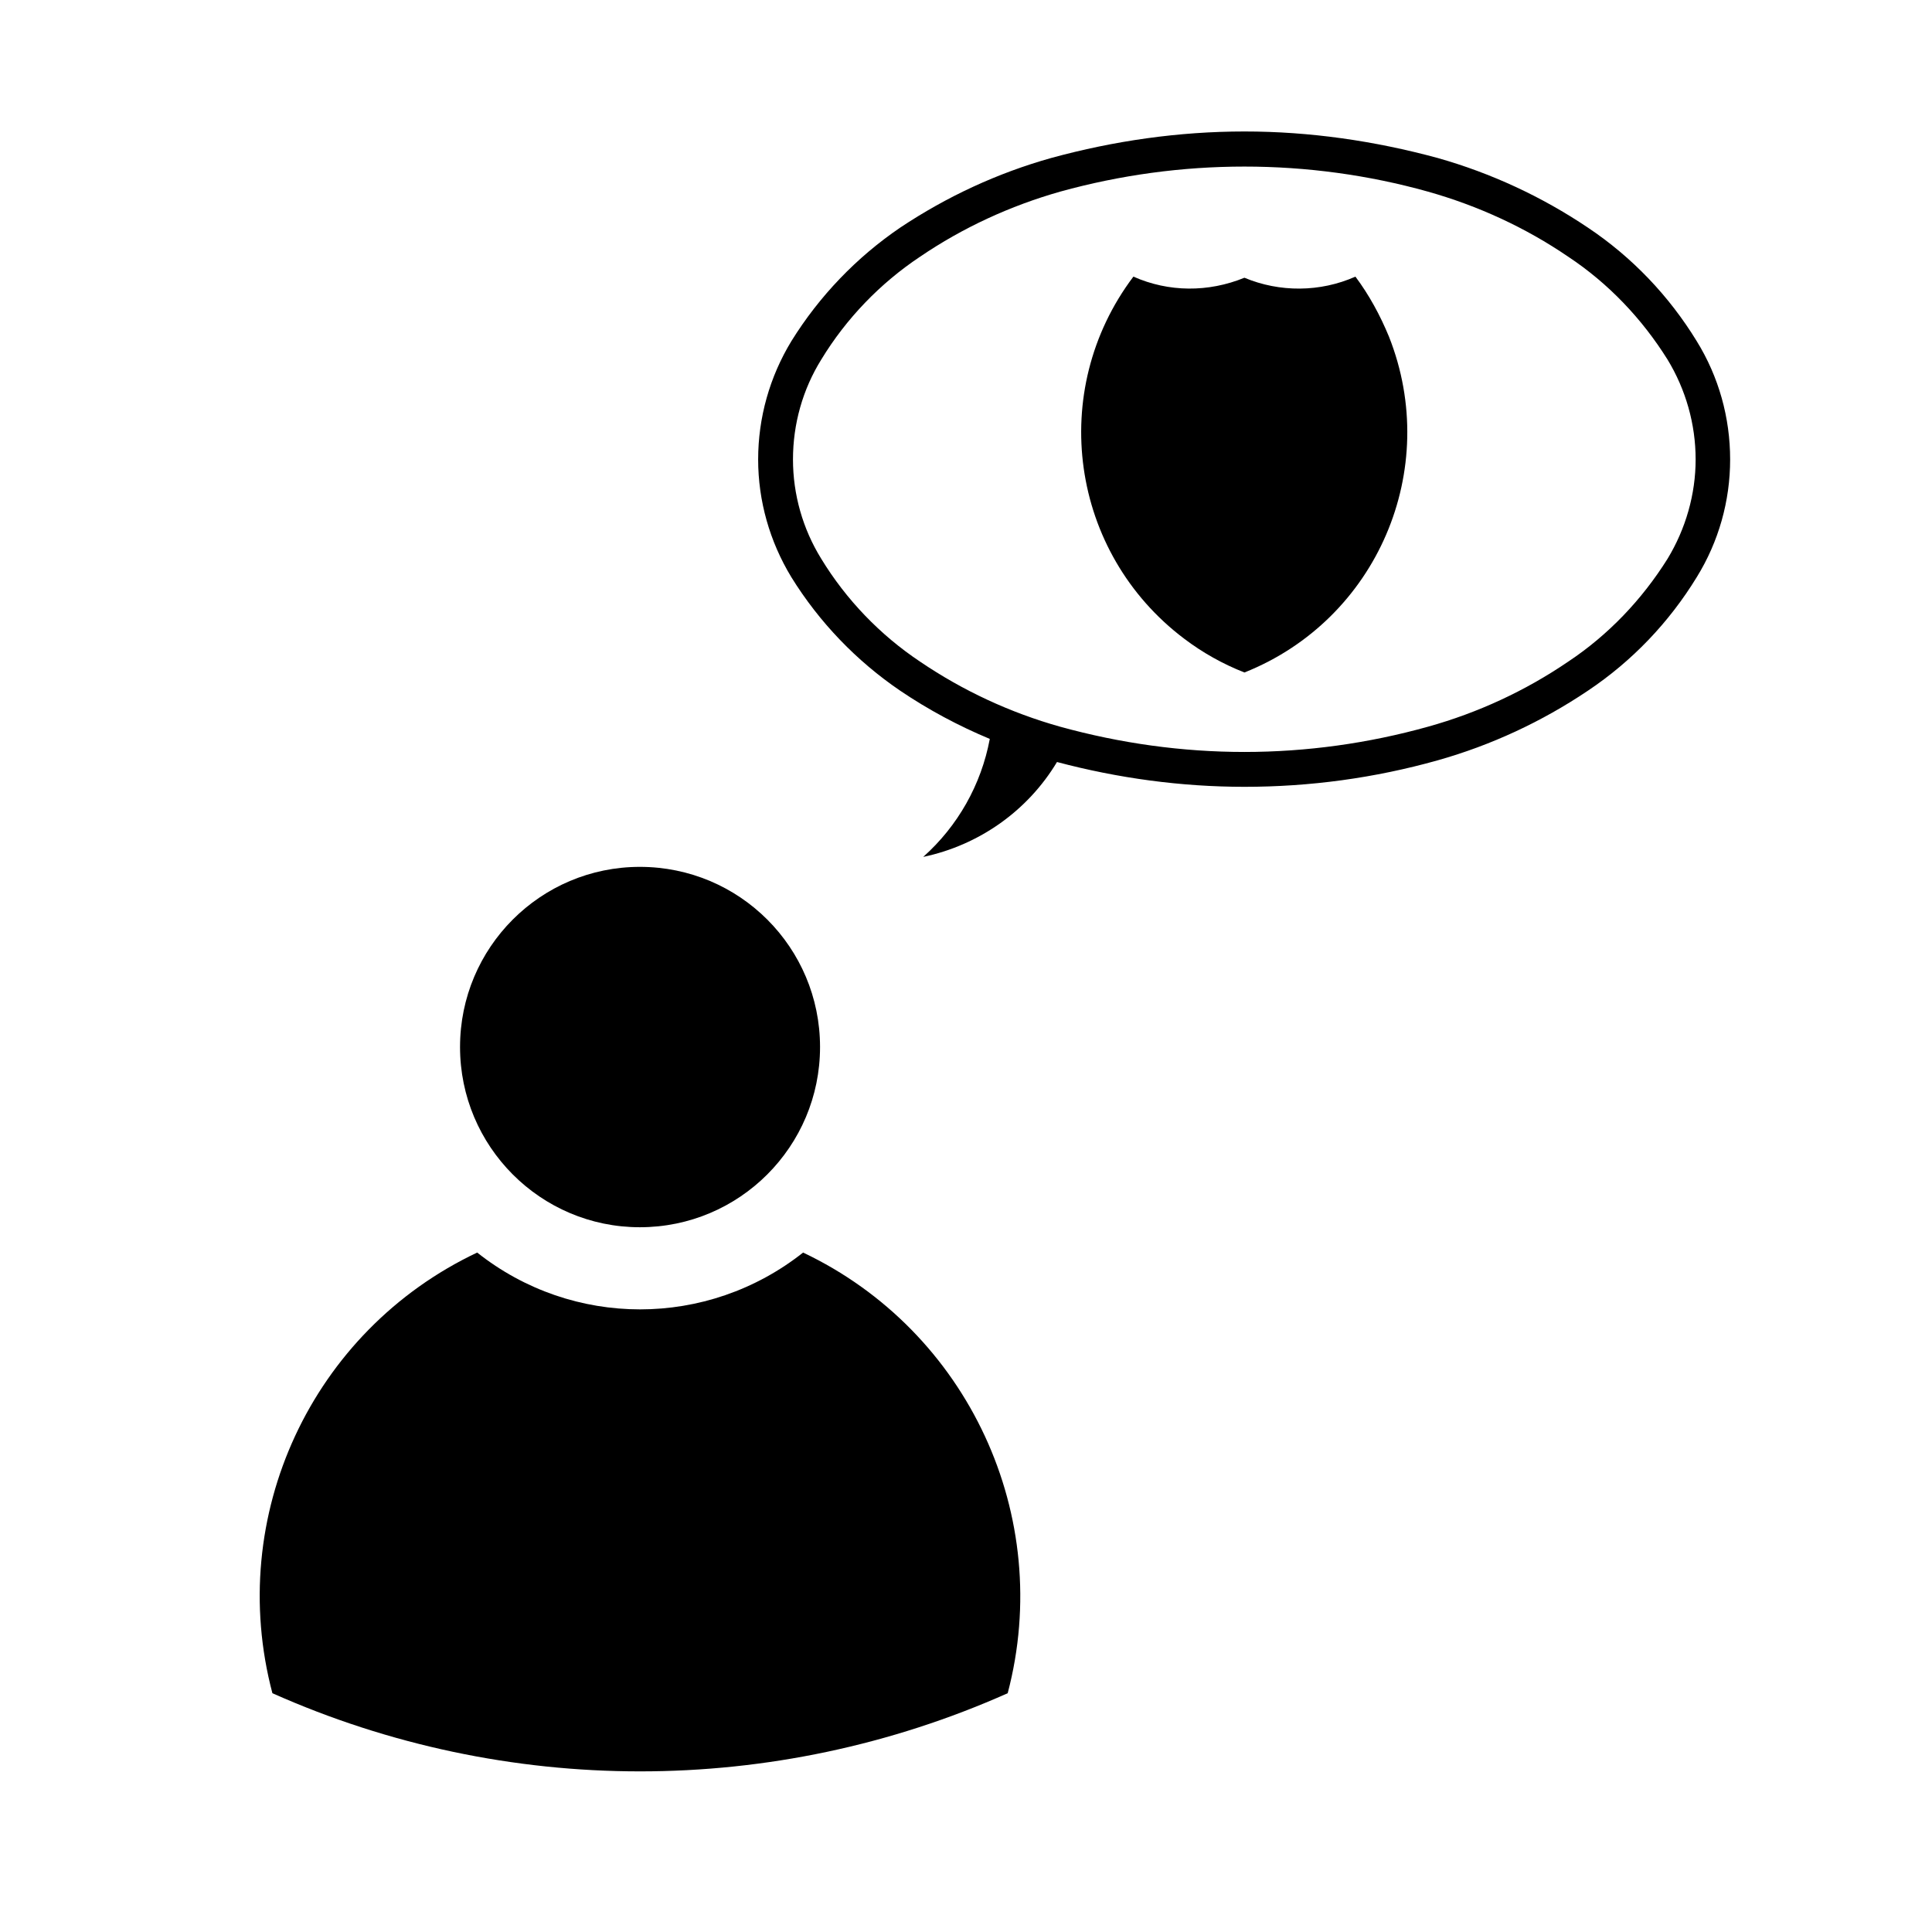
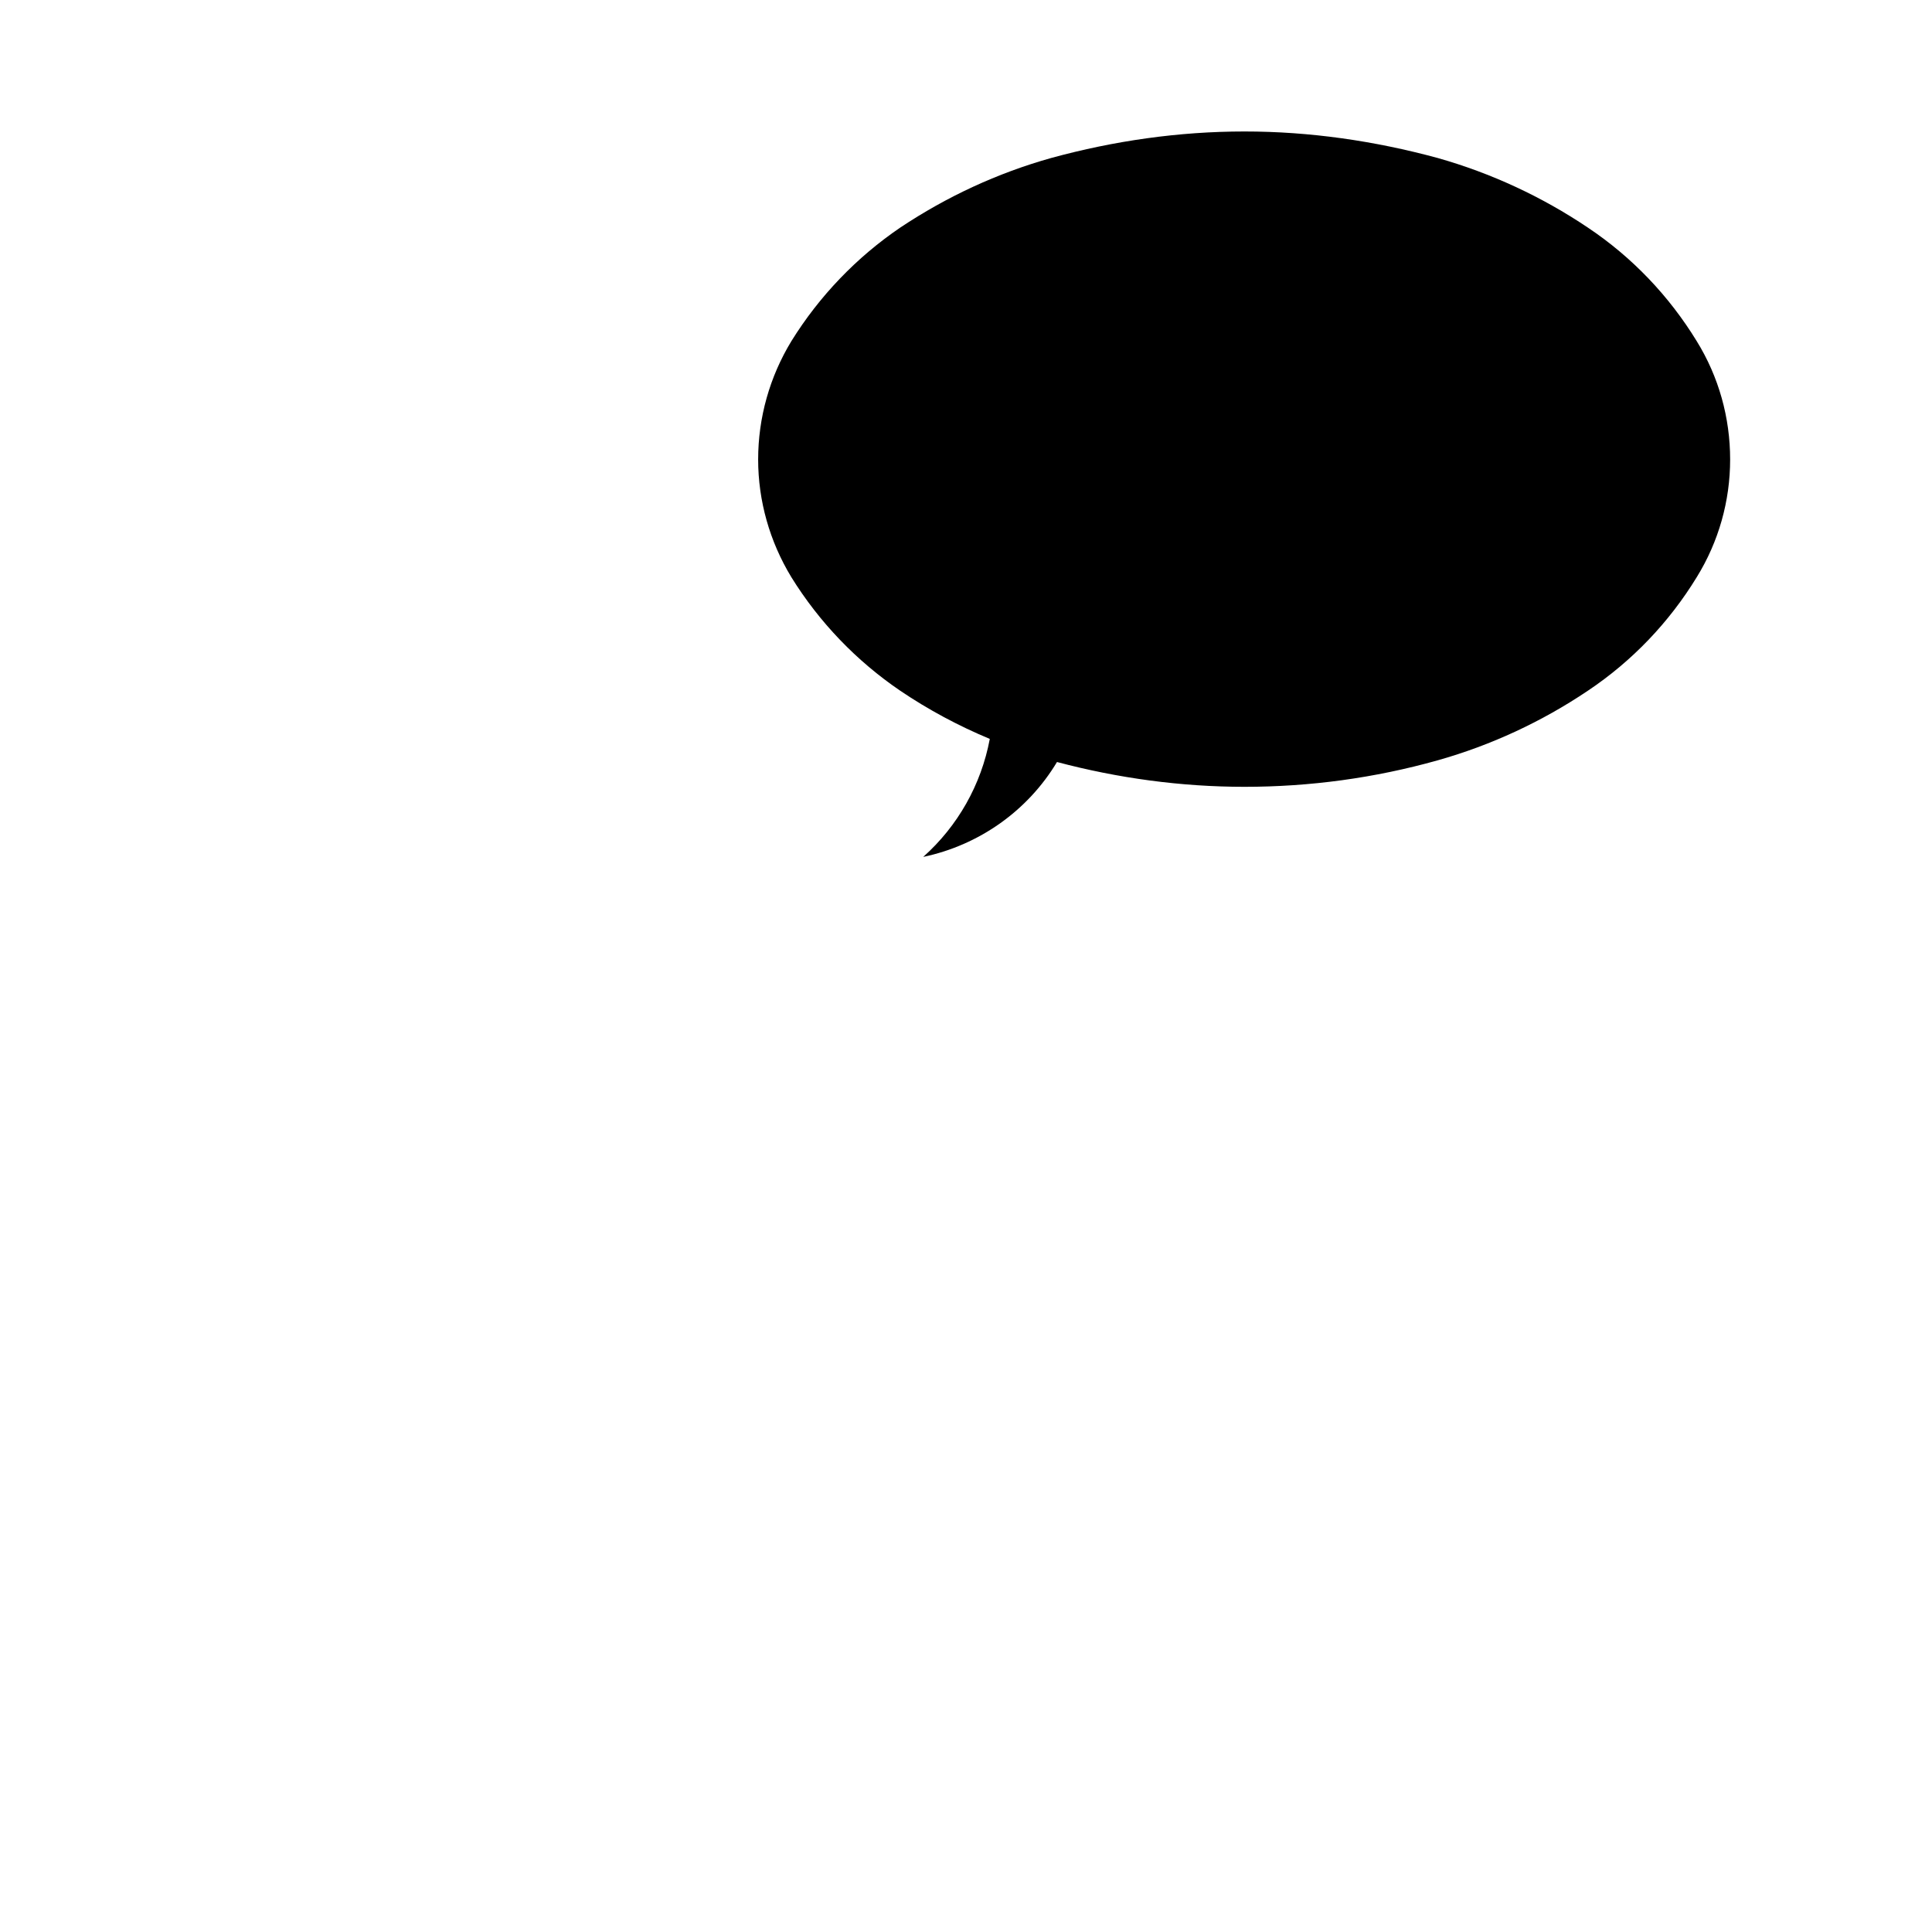
<svg xmlns="http://www.w3.org/2000/svg" fill="#000000" width="800px" height="800px" version="1.1" viewBox="144 144 512 512">
  <g>
-     <path d="m361.32 421.47c0-26.391-21.348-47.742-47.746-47.742-26.312 0-47.66 21.352-47.66 47.742 0 26.348 21.348 47.762 47.66 47.762 26.395-0.004 47.746-21.414 47.746-47.762z" />
-     <path d="m270.46 475.94c-43.898 20.762-66.68 69.914-54.27 116.78 61.988 27.617 132.86 27.617 194.86 0 12.359-46.871-10.473-96.02-54.219-116.78-25.371 20.078-61.059 20.078-86.371 0z" />
-     <path d="m388.66 371.09c9.148-8.148 15.371-19.121 17.645-31.27-8.309-3.465-16.27-7.723-23.723-12.762-11.574-7.863-21.457-18.137-28.867-30.102-5.738-9.438-8.797-20.234-8.797-31.191 0-11.078 3.059-21.906 8.797-31.344 7.418-11.965 17.301-22.25 28.867-30.113 12.305-8.195 25.703-14.426 39.992-18.438 16.609-4.543 33.812-7.027 51.219-7.027 17.301 0 34.449 2.481 51.207 7.027 14.188 4.016 27.594 10.242 39.789 18.438 11.77 7.863 21.547 18.148 28.867 30.113 5.836 9.438 8.848 20.258 8.848 31.344 0 10.965-3.012 21.754-8.848 31.191-7.32 11.965-17.105 22.238-28.867 30.102-12.203 8.207-25.605 14.434-39.789 18.438-16.758 4.707-33.906 7.019-51.207 7.019-16.758 0-33.469-2.273-49.68-6.574-7.766 12.945-20.684 22.051-35.453 25.148zm204.7-105.33c0-9.395-2.621-18.539-7.457-26.492-6.781-10.832-15.672-20.184-26.305-27.234-11.324-7.723-23.879-13.504-37.215-17.262-15.723-4.398-32.137-6.629-48.598-6.629-16.512 0-32.875 2.231-48.789 6.629-13.254 3.758-25.816 9.539-37.176 17.262-10.59 7.055-19.578 16.402-26.164 27.234-4.938 7.949-7.508 17.094-7.508 26.492 0 9.23 2.57 18.379 7.508 26.348 6.59 10.812 15.578 20.164 26.164 27.227 11.367 7.715 23.926 13.547 37.176 17.262 15.91 4.387 32.273 6.68 48.789 6.68 16.465 0 32.875-2.293 48.598-6.68 13.332-3.707 25.891-9.547 37.215-17.262 10.625-7.062 19.523-16.414 26.305-27.227 4.836-7.969 7.457-17.117 7.457-26.348z" />
-     <path d="m503.2 217.31c3.664 4.902 6.574 10.293 8.898 15.922 13.934 35.195-3.16 74.992-38.309 88.984-5.688-2.231-11.078-5.246-15.922-8.918-30.301-22.816-36.328-65.73-13.504-95.992 9.344 4.152 19.863 4.203 29.422 0.297 9.344 3.91 20.066 3.859 29.414-0.293z" />
+     <path d="m388.66 371.09c9.148-8.148 15.371-19.121 17.645-31.27-8.309-3.465-16.27-7.723-23.723-12.762-11.574-7.863-21.457-18.137-28.867-30.102-5.738-9.438-8.797-20.234-8.797-31.191 0-11.078 3.059-21.906 8.797-31.344 7.418-11.965 17.301-22.25 28.867-30.113 12.305-8.195 25.703-14.426 39.992-18.438 16.609-4.543 33.812-7.027 51.219-7.027 17.301 0 34.449 2.481 51.207 7.027 14.188 4.016 27.594 10.242 39.789 18.438 11.77 7.863 21.547 18.148 28.867 30.113 5.836 9.438 8.848 20.258 8.848 31.344 0 10.965-3.012 21.754-8.848 31.191-7.32 11.965-17.105 22.238-28.867 30.102-12.203 8.207-25.605 14.434-39.789 18.438-16.758 4.707-33.906 7.019-51.207 7.019-16.758 0-33.469-2.273-49.68-6.574-7.766 12.945-20.684 22.051-35.453 25.148zm204.7-105.33z" />
  </g>
</svg>